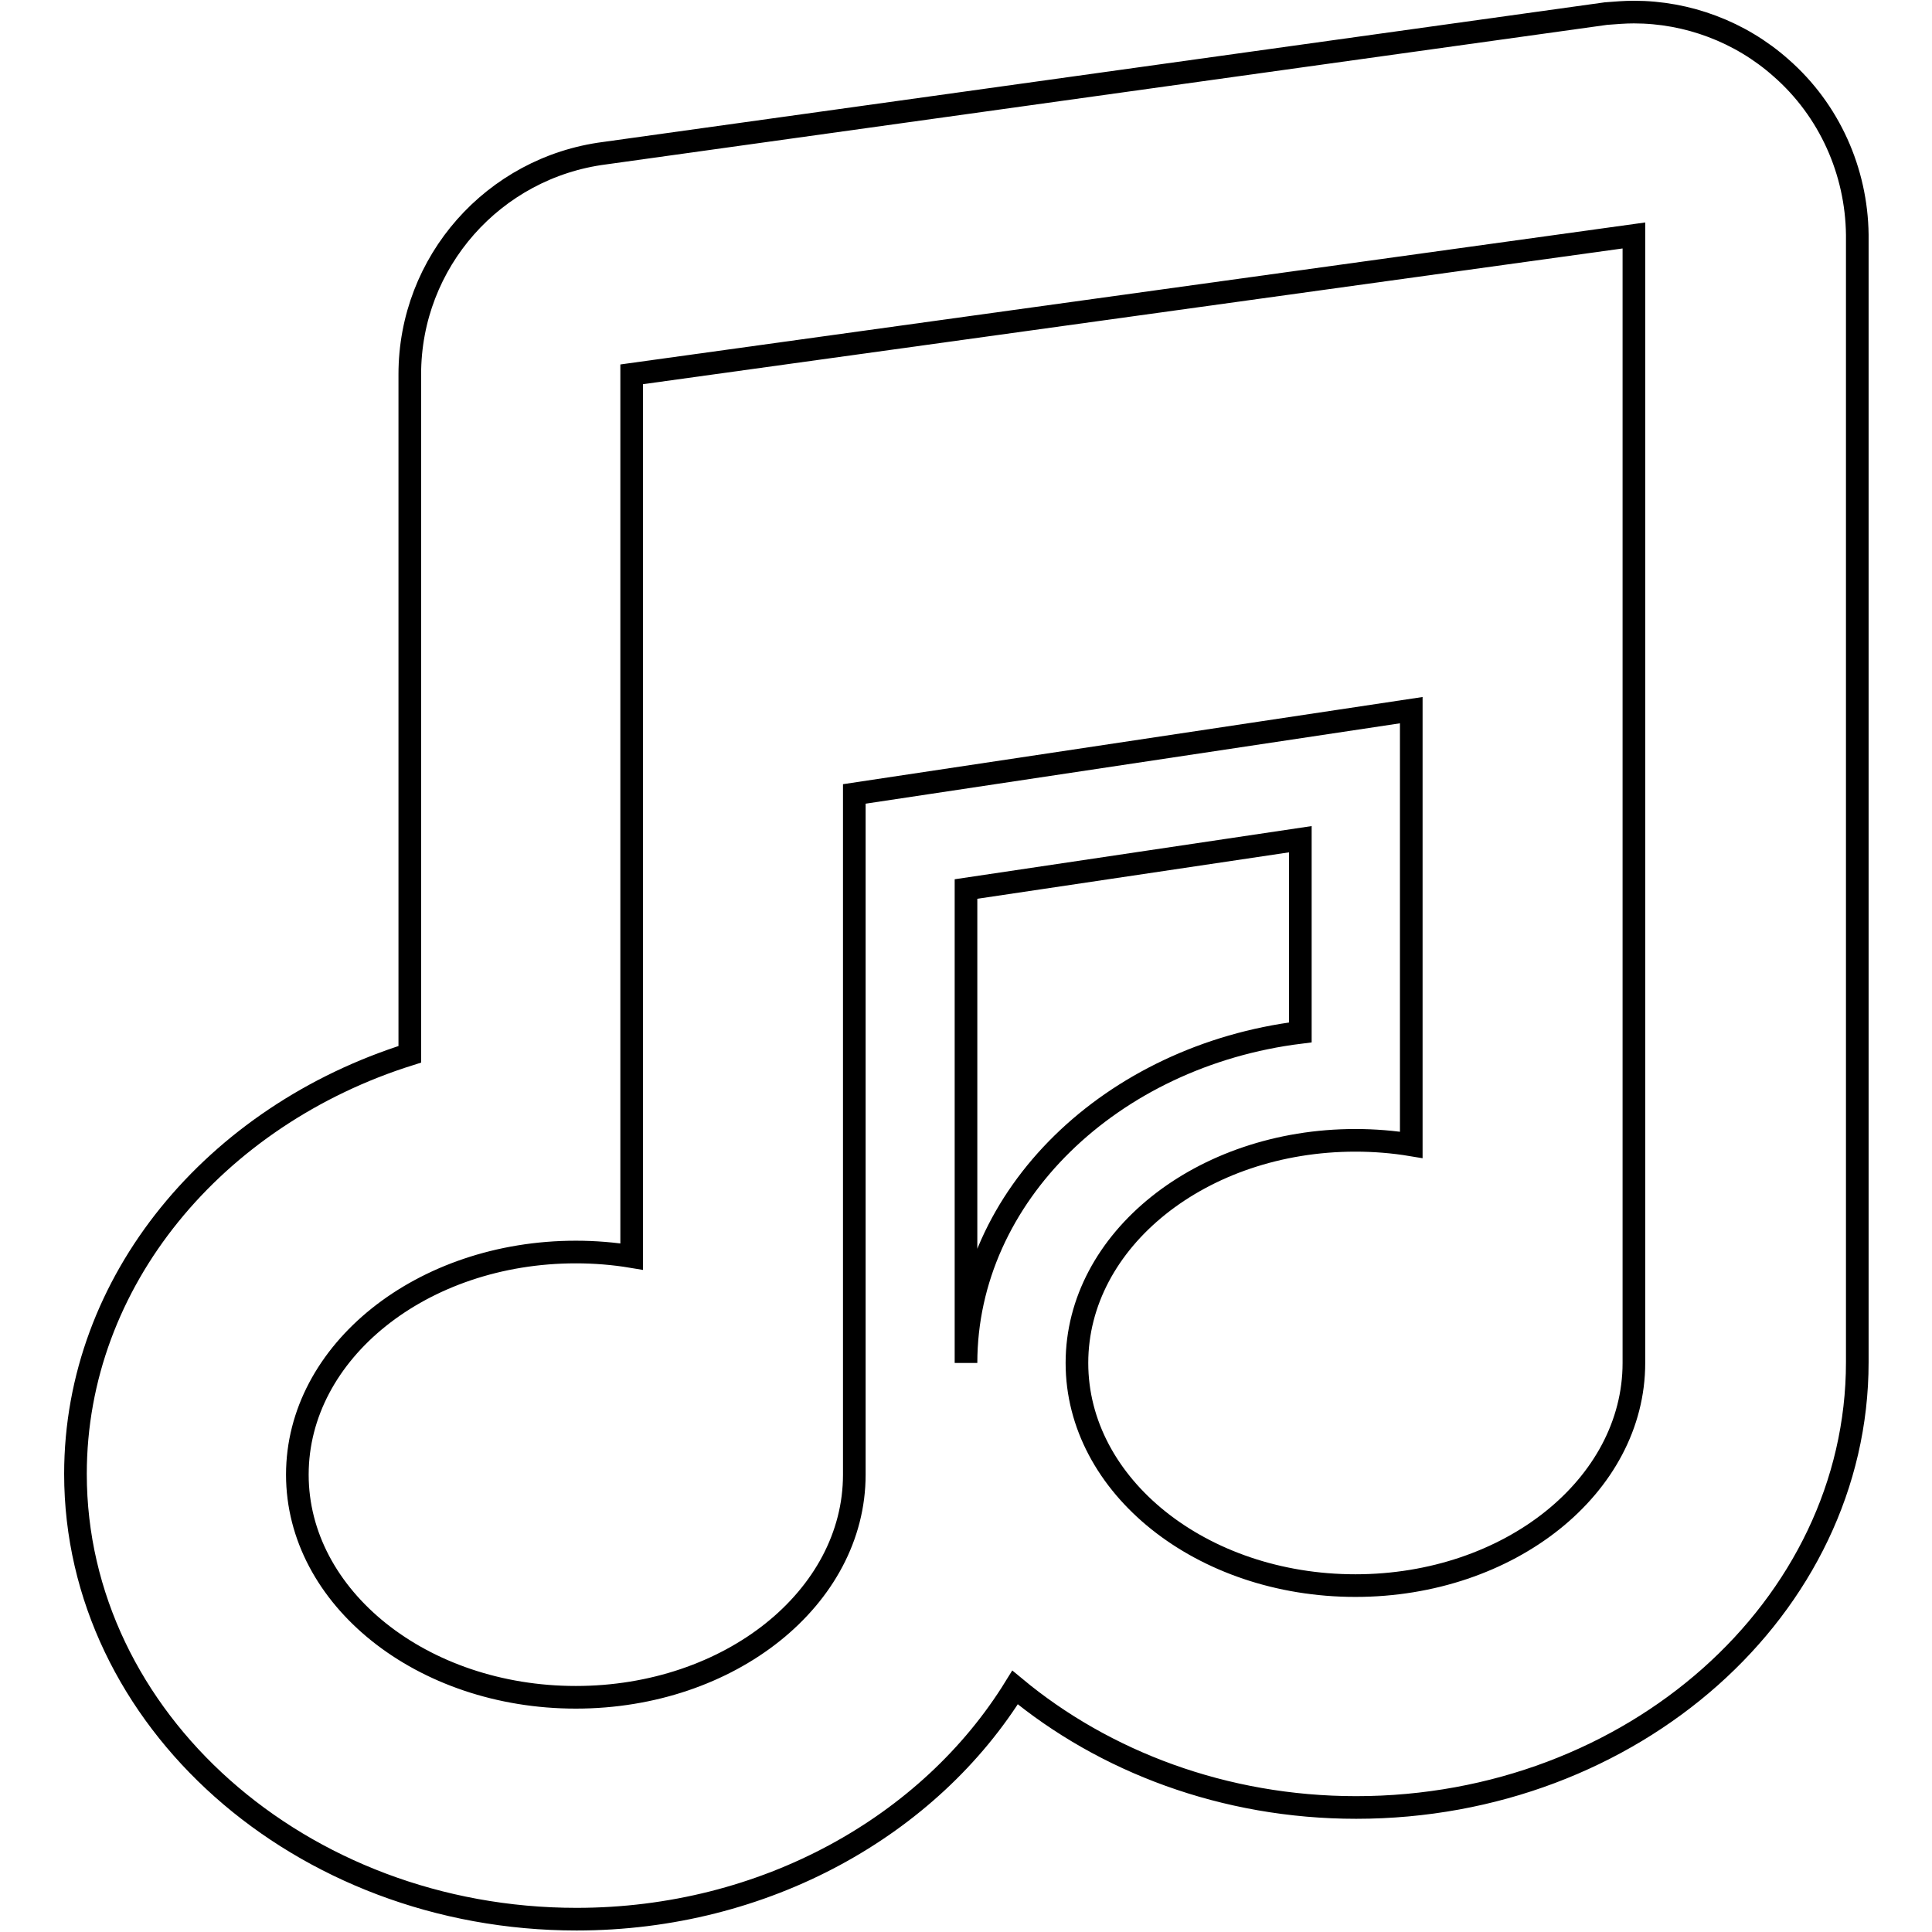
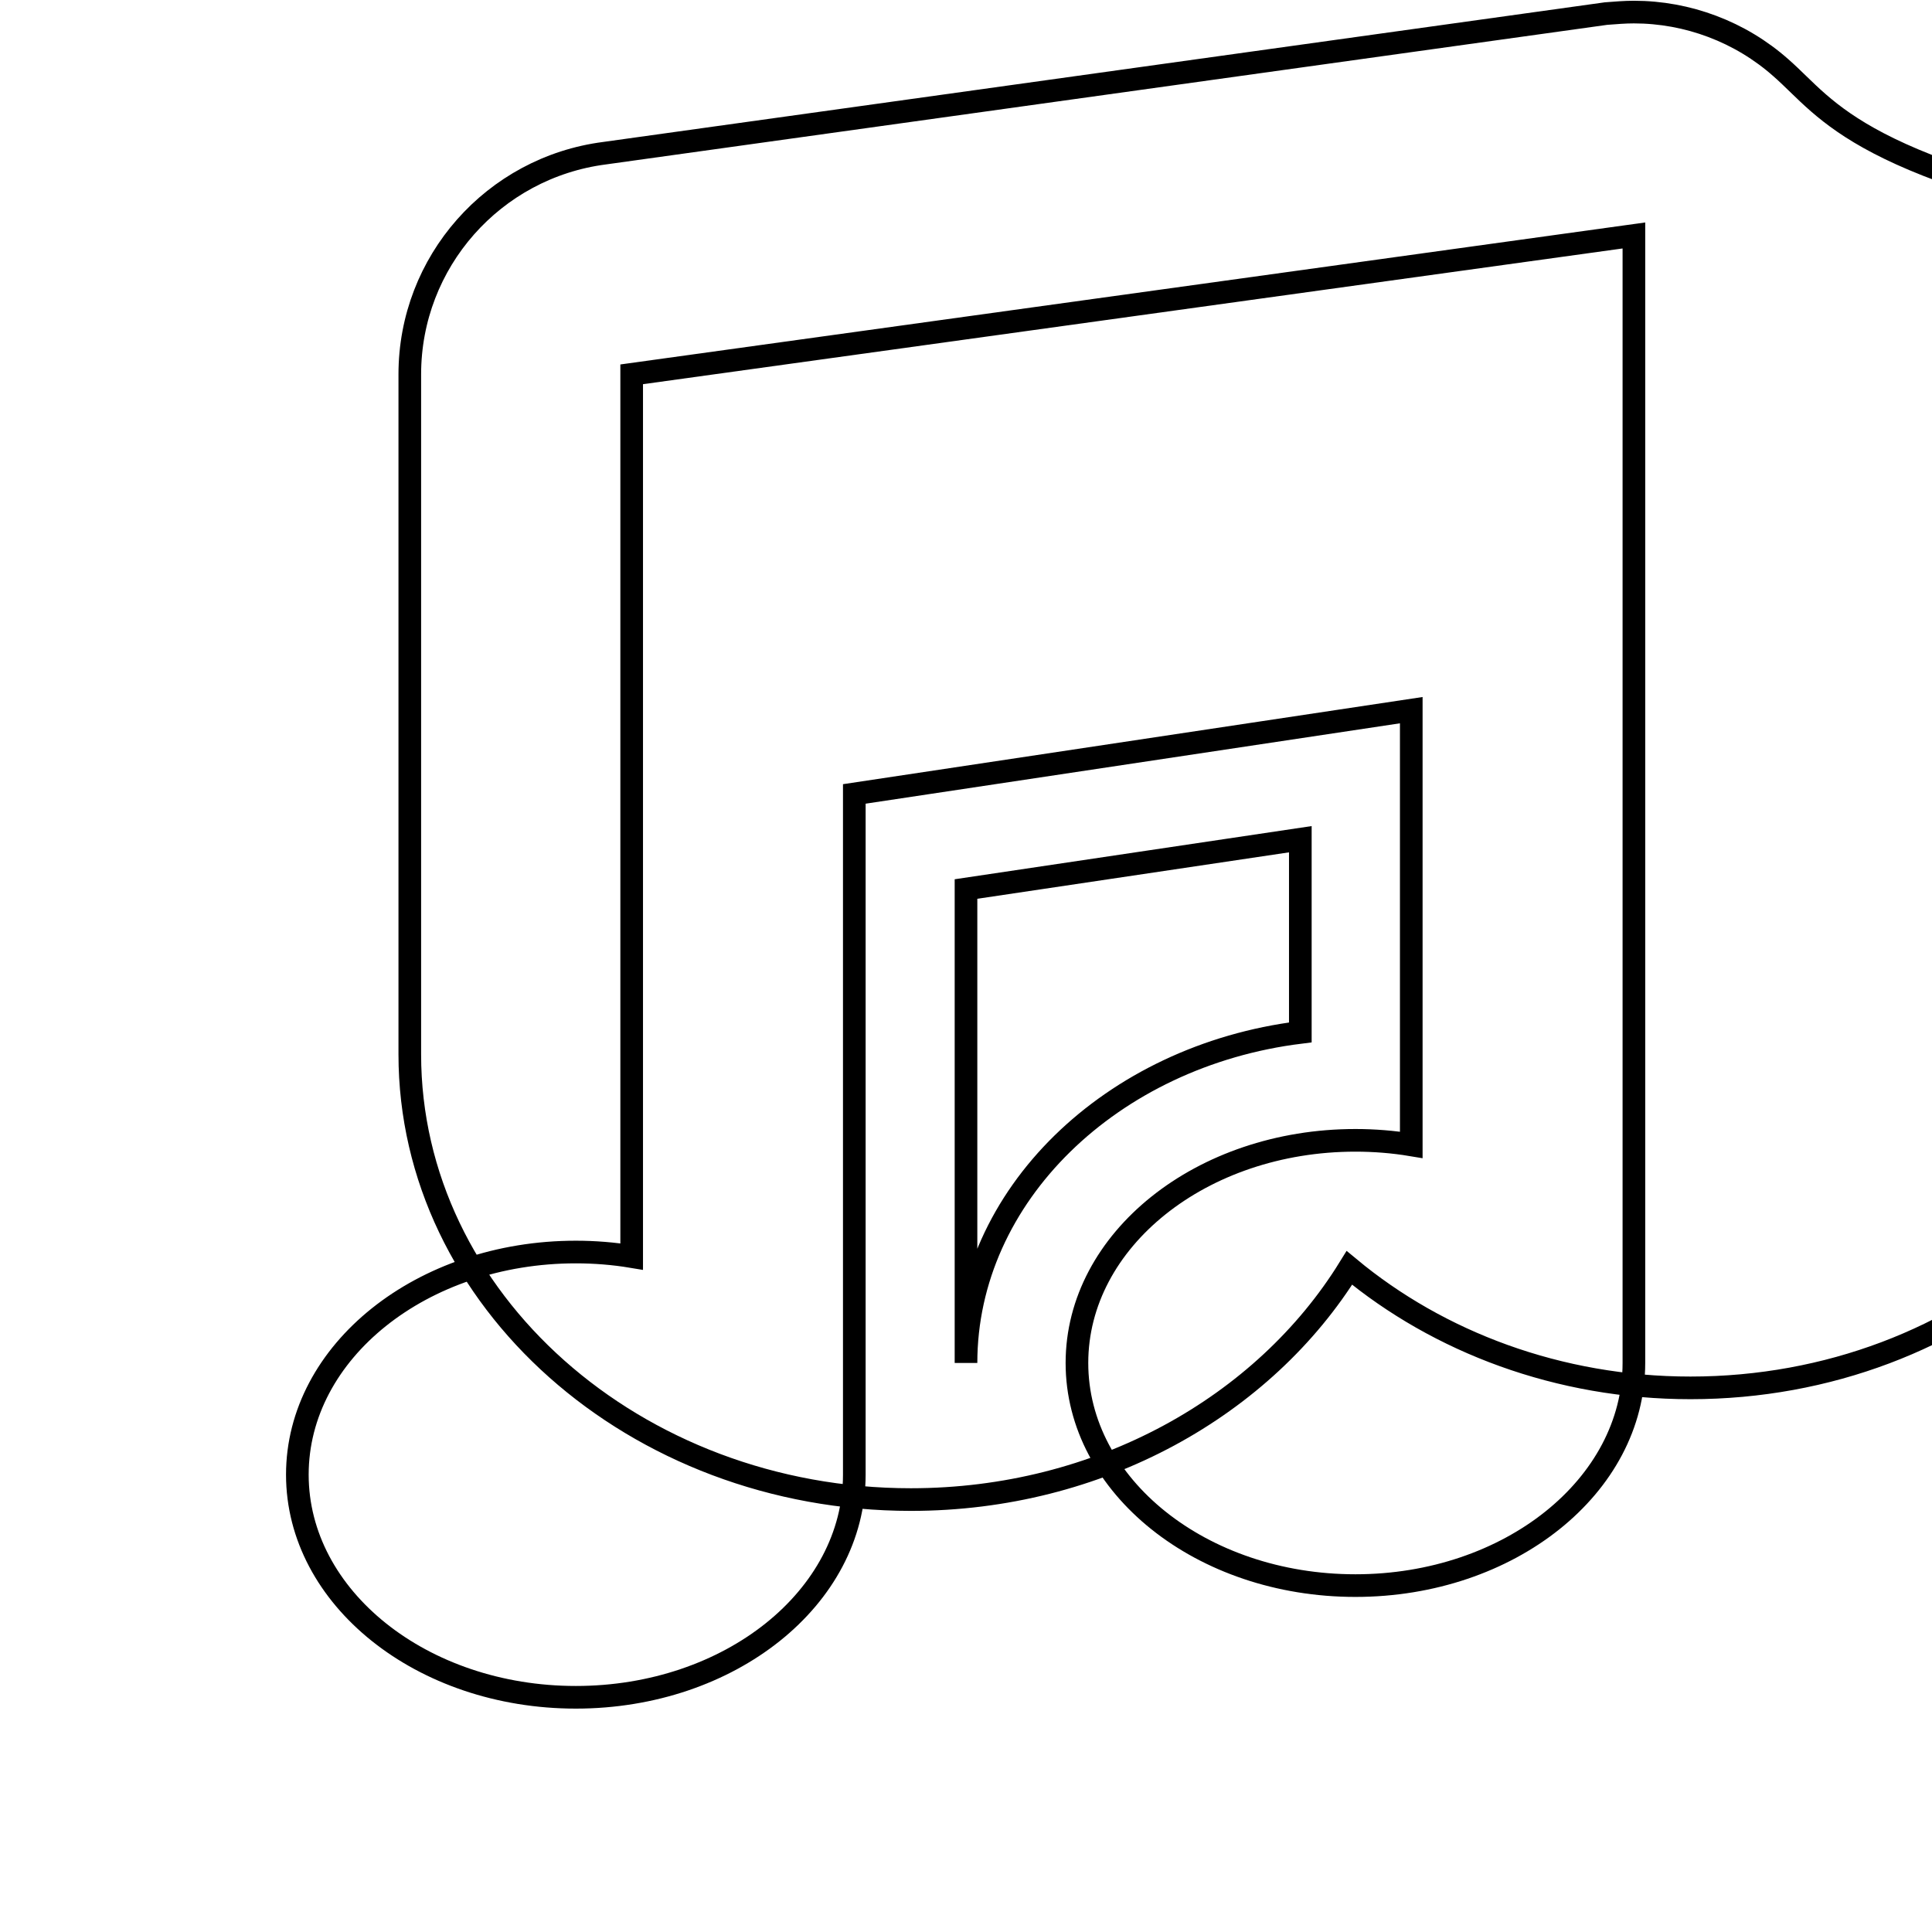
<svg xmlns="http://www.w3.org/2000/svg" version="1.1" x="0px" y="0px" viewBox="0 0 256 256" enable-background="new 0 0 256 256" xml:space="preserve">
  <g>
    <g>
      <g>
        <g id="Layer_1_43_">
-           <path stroke-width="3" fill-opacity="0" stroke="#000000" d="M236,9c-5.4-4.8-12.4-7.4-19.5-7.4c-1.2,0-2.4,0.1-3.7,0.2L80.1,20.3c-14.7,1.9-25.8,14.4-25.8,29.3v90.1c-25.8,8.1-44.3,30-44.3,55.6c0,32.5,29.8,59,66.4,59c25,0,46.8-12.4,58.1-30.7c11.8,9.8,27.7,15.9,45.2,15.9c36.6,0,66.4-26.5,66.4-59V31.1C246,22.7,242.4,14.6,236,9z M128,180.6v-62.8l44.3-6.6v25.6C147.3,139.9,128,158.4,128,180.6z M216.5,180.6c0,16.3-16.5,29.5-36.9,29.5c-20.4,0-36.9-13.2-36.9-29.5c0-16.3,16.5-29.5,36.9-29.5c2.5,0,5,0.2,7.4,0.6V94.1l-73.8,11.1v90.2c0,16.3-16.5,29.5-36.9,29.5c-20.4,0-36.9-13.2-36.9-29.5c0-16.3,16.5-29.5,36.9-29.5c2.5,0,5,0.2,7.4,0.6V49.6l132.8-18.4V180.6L216.5,180.6z" />
+           <path stroke-width="3" fill-opacity="0" stroke="#000000" d="M236,9c-5.4-4.8-12.4-7.4-19.5-7.4c-1.2,0-2.4,0.1-3.7,0.2L80.1,20.3c-14.7,1.9-25.8,14.4-25.8,29.3v90.1c0,32.5,29.8,59,66.4,59c25,0,46.8-12.4,58.1-30.7c11.8,9.8,27.7,15.9,45.2,15.9c36.6,0,66.4-26.5,66.4-59V31.1C246,22.7,242.4,14.6,236,9z M128,180.6v-62.8l44.3-6.6v25.6C147.3,139.9,128,158.4,128,180.6z M216.5,180.6c0,16.3-16.5,29.5-36.9,29.5c-20.4,0-36.9-13.2-36.9-29.5c0-16.3,16.5-29.5,36.9-29.5c2.5,0,5,0.2,7.4,0.6V94.1l-73.8,11.1v90.2c0,16.3-16.5,29.5-36.9,29.5c-20.4,0-36.9-13.2-36.9-29.5c0-16.3,16.5-29.5,36.9-29.5c2.5,0,5,0.2,7.4,0.6V49.6l132.8-18.4V180.6L216.5,180.6z" />
        </g>
      </g>
      <g />
      <g />
      <g />
      <g />
      <g />
      <g />
      <g />
      <g />
      <g />
      <g />
      <g />
      <g />
      <g />
      <g />
      <g />
    </g>
  </g>
</svg>